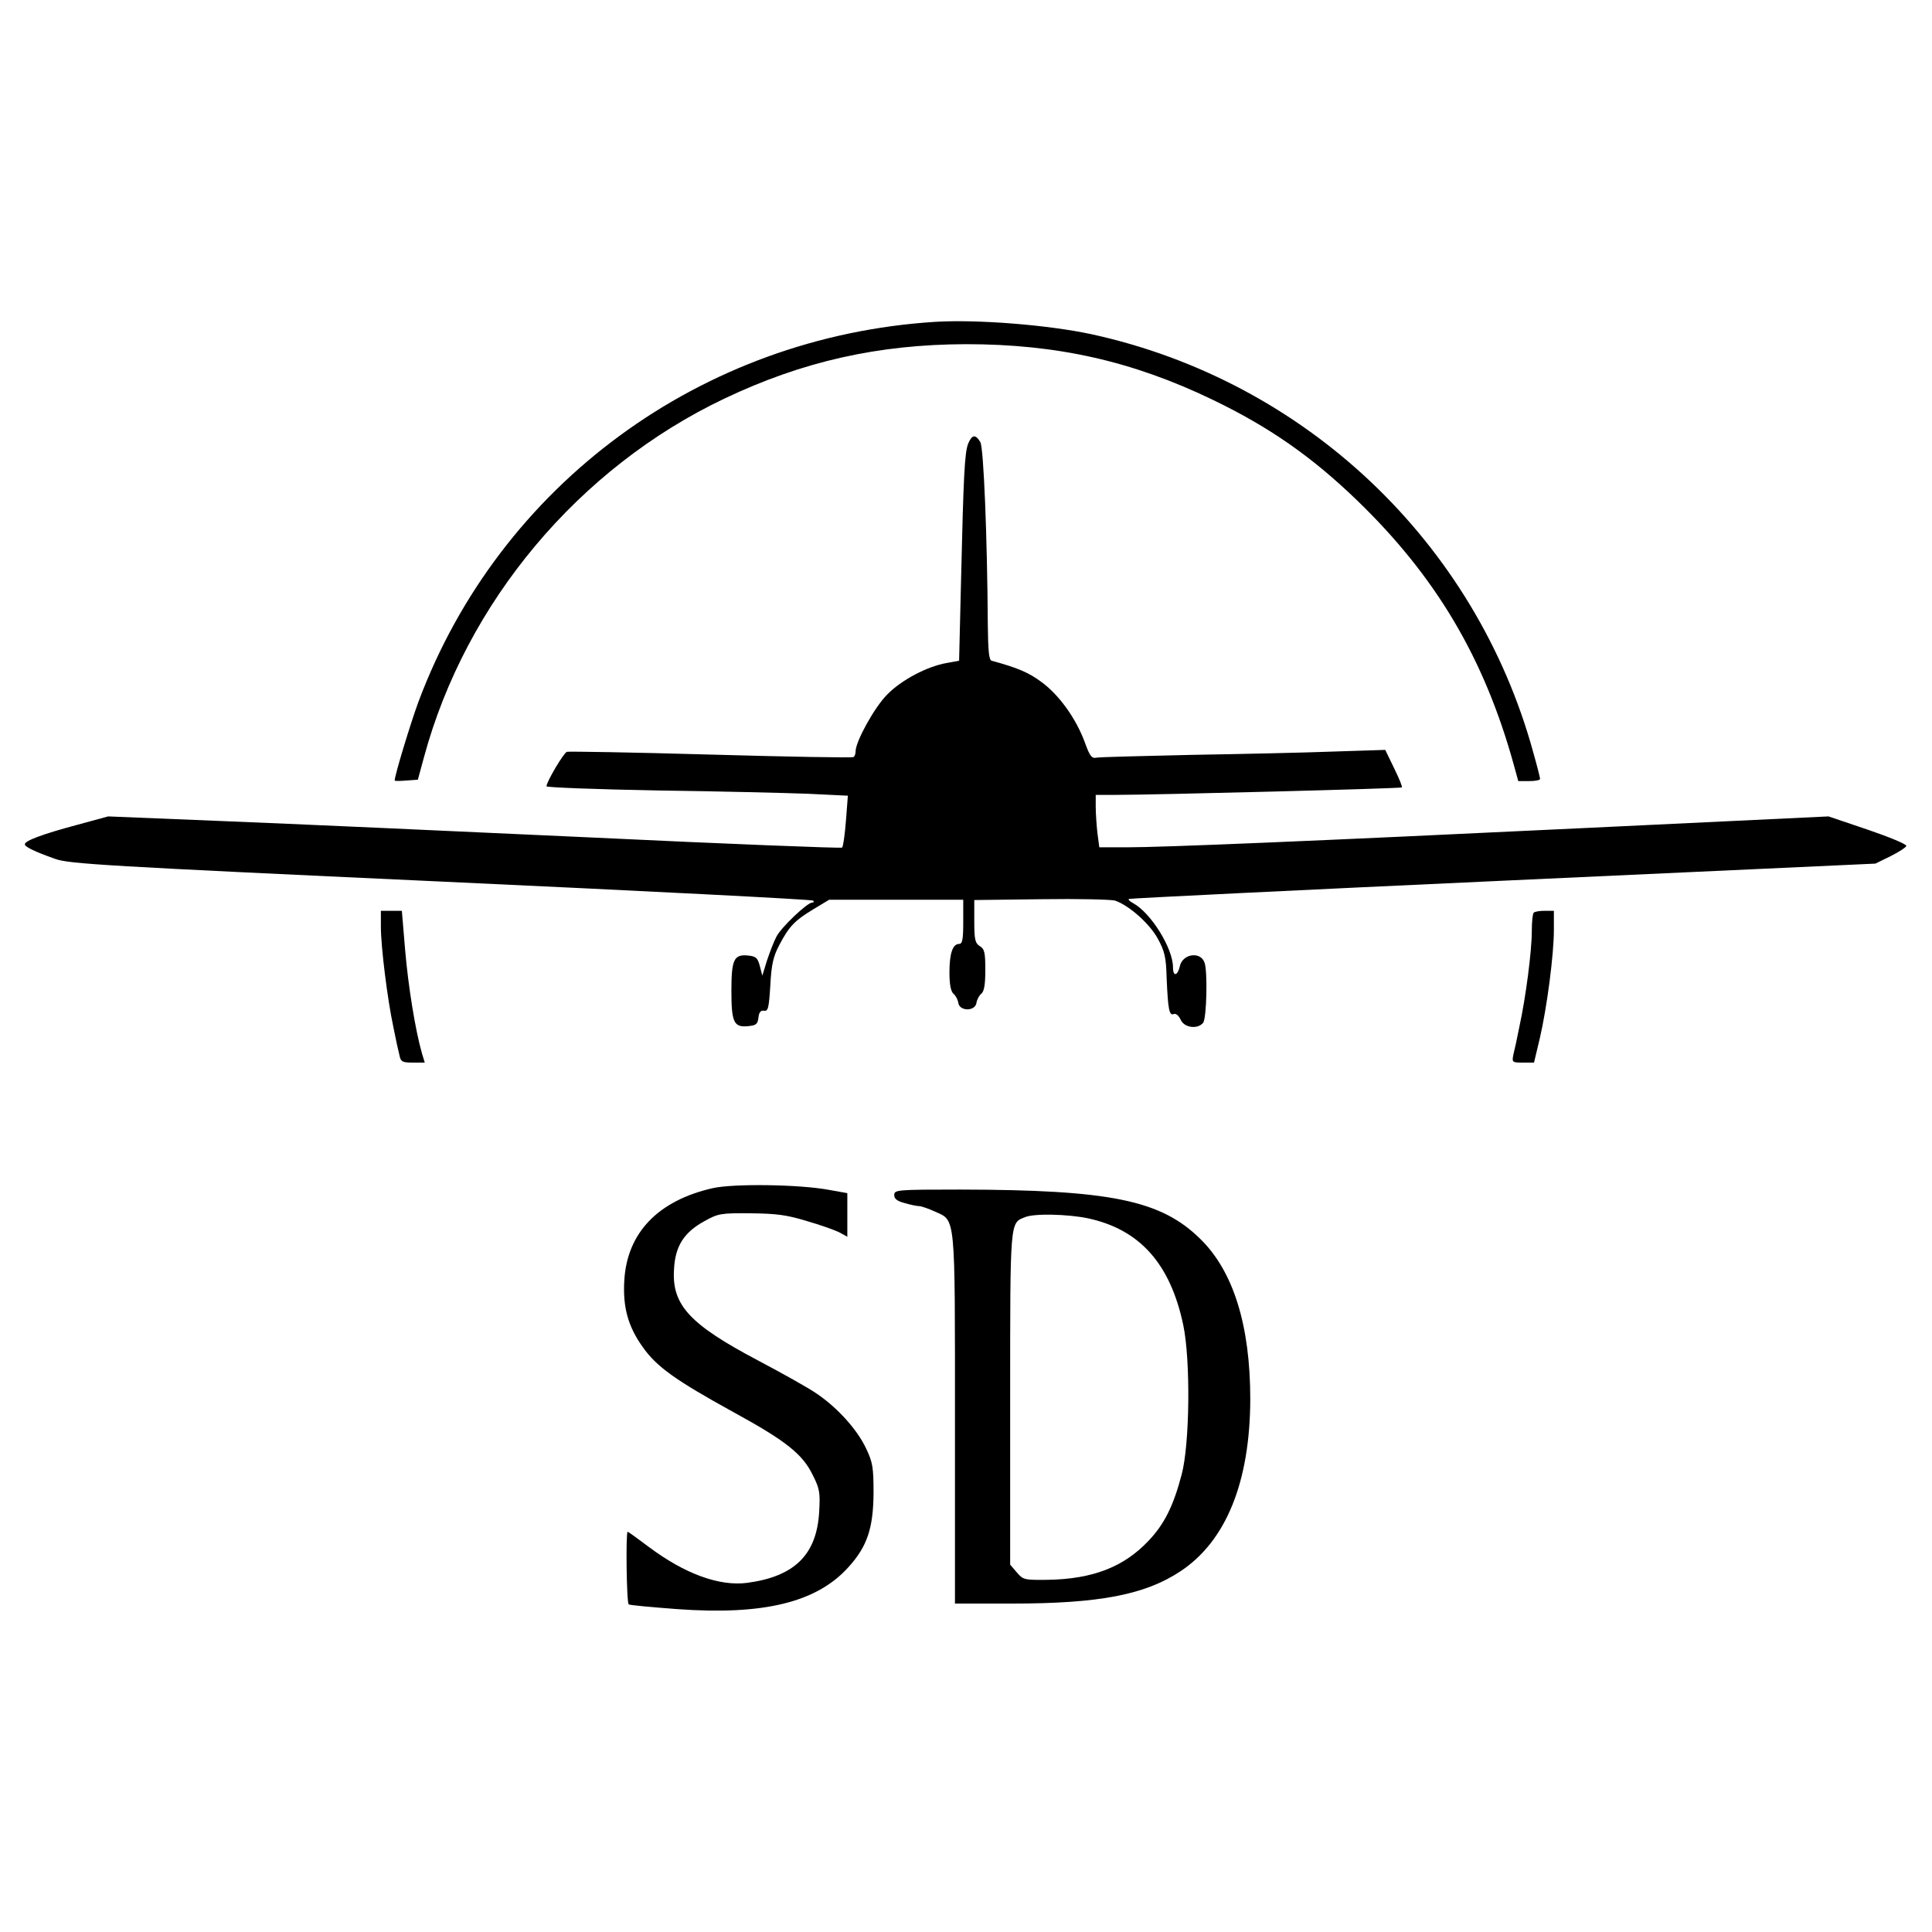
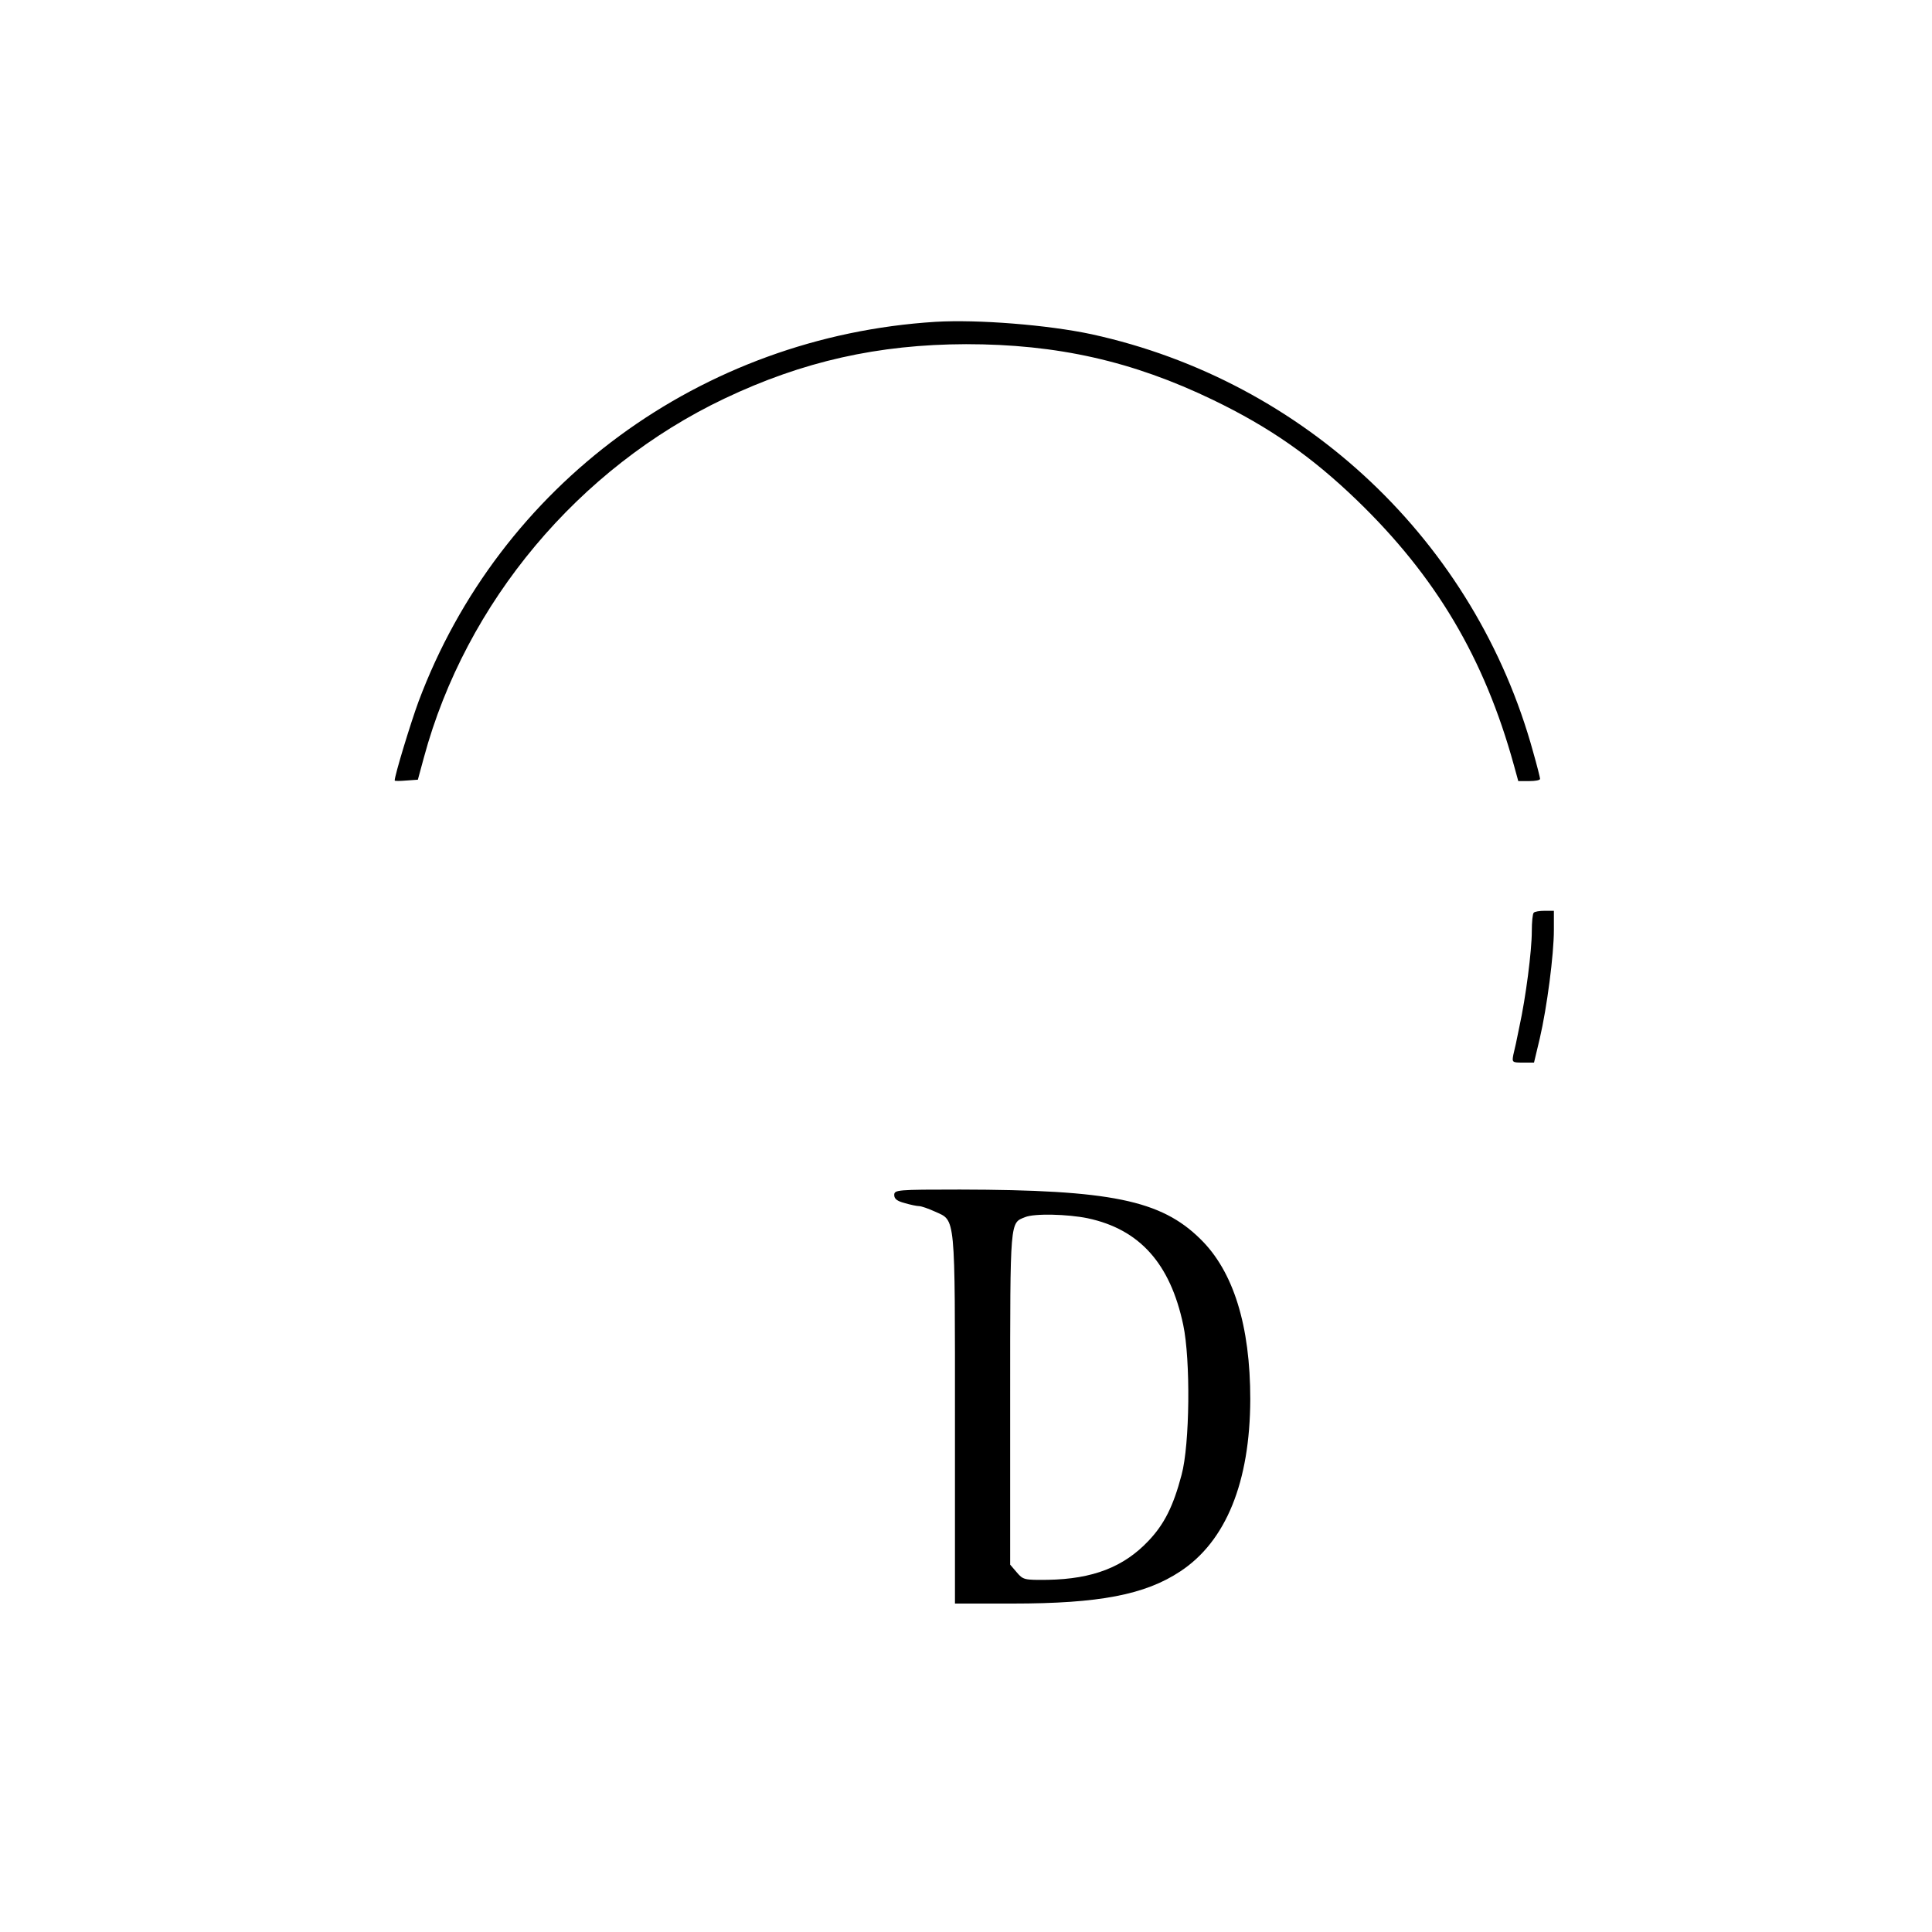
<svg xmlns="http://www.w3.org/2000/svg" version="1.0" width="700pt" height="700pt" viewBox="0 0 700 700" preserveAspectRatio="xMidYMid meet">
  <g transform="translate(0,700) scale(0.1,-0.1)" fill="#000000" stroke="none">
    <path d="M3390 5834 c-850 -53 -1580 -590 -1874 -1377 -28 -76 -86 -266 -86 -285 0 -2 19 -2 42 0 l42 3 22 81 c152 562 561 1049 1089 1300 284 135 557 196 875 197 329 0 603 -61 895 -202 203 -98 356 -204 521 -363 286 -276 462 -572 569 -960 l16 -58 40 0 c21 0 39 3 39 8 0 4 -11 48 -25 97 -209 761 -826 1345 -1600 1514 -159 34 -412 54 -565 45z" />
-     <path d="M3508 5393 c-13 -33 -17 -113 -26 -498 l-7 -289 -44 -8 c-71 -12 -166 -62 -217 -115 -46 -46 -114 -170 -114 -205 0 -9 -3 -19 -8 -21 -4 -3 -236 1 -517 9 -280 8 -515 12 -521 10 -12 -4 -74 -109 -74 -125 0 -4 181 -11 403 -15 221 -3 467 -9 545 -12 l144 -7 -7 -91 c-4 -50 -10 -94 -14 -97 -3 -3 -415 13 -916 37 -500 23 -1097 50 -1327 59 l-416 17 -114 -31 c-123 -33 -188 -57 -188 -70 0 -9 34 -26 110 -53 50 -18 181 -26 1397 -82 738 -34 1345 -65 1349 -69 4 -4 3 -7 -3 -7 -18 0 -113 -90 -130 -124 -9 -17 -24 -56 -34 -86 l-17 -55 -9 35 c-8 30 -14 35 -43 38 -51 5 -60 -15 -60 -128 0 -114 9 -133 60 -128 30 3 35 7 38 31 2 19 8 27 20 25 15 -3 18 10 23 92 4 76 11 105 32 145 36 69 57 90 123 130 l58 35 243 0 243 0 0 -80 c0 -64 -3 -80 -15 -80 -23 0 -35 -34 -35 -103 0 -44 5 -68 14 -77 8 -6 16 -21 18 -33 4 -32 62 -32 66 0 2 12 10 27 18 33 10 9 14 34 14 86 0 63 -3 76 -20 86 -17 11 -20 24 -20 90 l0 77 243 3 c133 2 253 -1 267 -5 50 -17 125 -83 155 -138 25 -46 30 -67 32 -144 5 -112 9 -136 26 -129 8 3 18 -6 25 -21 13 -29 61 -35 81 -11 13 15 17 189 5 219 -15 41 -79 31 -89 -13 -8 -36 -25 -40 -25 -5 0 69 -80 198 -145 233 -11 6 -18 12 -15 15 3 2 613 32 1355 66 l1350 62 55 27 c30 15 56 32 57 37 2 6 -61 32 -140 59 l-142 48 -860 -41 c-1022 -49 -1551 -71 -1684 -71 l-98 0 -7 53 c-3 28 -6 71 -6 95 l0 42 73 0 c141 0 1032 23 1036 27 3 2 -10 33 -28 70 l-32 66 -187 -6 c-103 -4 -333 -9 -512 -12 -179 -4 -335 -8 -346 -10 -18 -4 -25 4 -43 54 -32 88 -95 175 -159 221 -46 34 -87 51 -179 76 -10 2 -13 38 -14 131 -2 318 -15 639 -27 661 -17 29 -30 28 -44 -5z" />
-     <path d="M1380 3642 c0 -73 24 -264 45 -362 8 -41 18 -87 22 -102 5 -25 10 -28 49 -28 l43 0 -10 33 c-24 83 -50 244 -61 374 l-12 143 -38 0 -38 0 0 -58z" />
    <path d="M5557 3693 c-4 -3 -7 -34 -7 -67 0 -72 -22 -241 -45 -346 -8 -41 -18 -87 -22 -102 -5 -27 -4 -28 35 -28 l40 0 21 88 c26 112 51 303 51 393 l0 69 -33 0 c-19 0 -37 -3 -40 -7z" />
-     <path d="M2582 2695 c-198 -45 -310 -162 -320 -334 -6 -98 14 -168 67 -242 50 -71 119 -120 324 -233 194 -106 255 -154 292 -231 25 -49 27 -64 23 -133 -9 -155 -89 -234 -261 -257 -100 -13 -225 32 -356 130 -40 30 -74 55 -77 55 -7 0 -4 -259 4 -263 4 -3 82 -10 174 -17 314 -23 508 24 623 153 67 74 89 140 90 267 0 93 -3 112 -27 162 -32 68 -102 146 -178 198 -30 21 -127 75 -214 121 -246 130 -312 200 -304 329 4 85 36 135 111 176 49 27 58 29 167 28 94 -1 131 -6 203 -28 49 -14 102 -33 118 -41 l29 -16 0 79 0 79 -67 12 c-108 20 -347 23 -421 6z" />
    <path d="M3240 2670 c0 -14 11 -22 38 -29 20 -6 44 -11 52 -11 8 0 34 -9 58 -20 75 -34 72 -3 72 -755 l0 -665 208 0 c315 0 481 32 609 117 165 109 252 323 253 623 0 267 -61 464 -181 581 -143 141 -326 178 -871 179 -229 0 -238 -1 -238 -20z m701 -84 c188 -40 299 -164 346 -386 27 -127 24 -434 -6 -544 -30 -114 -63 -179 -120 -239 -90 -95 -202 -138 -364 -141 -86 -1 -90 0 -113 27 l-24 28 0 602 c0 653 -1 635 54 657 33 14 154 11 227 -4z" />
  </g>
</svg>